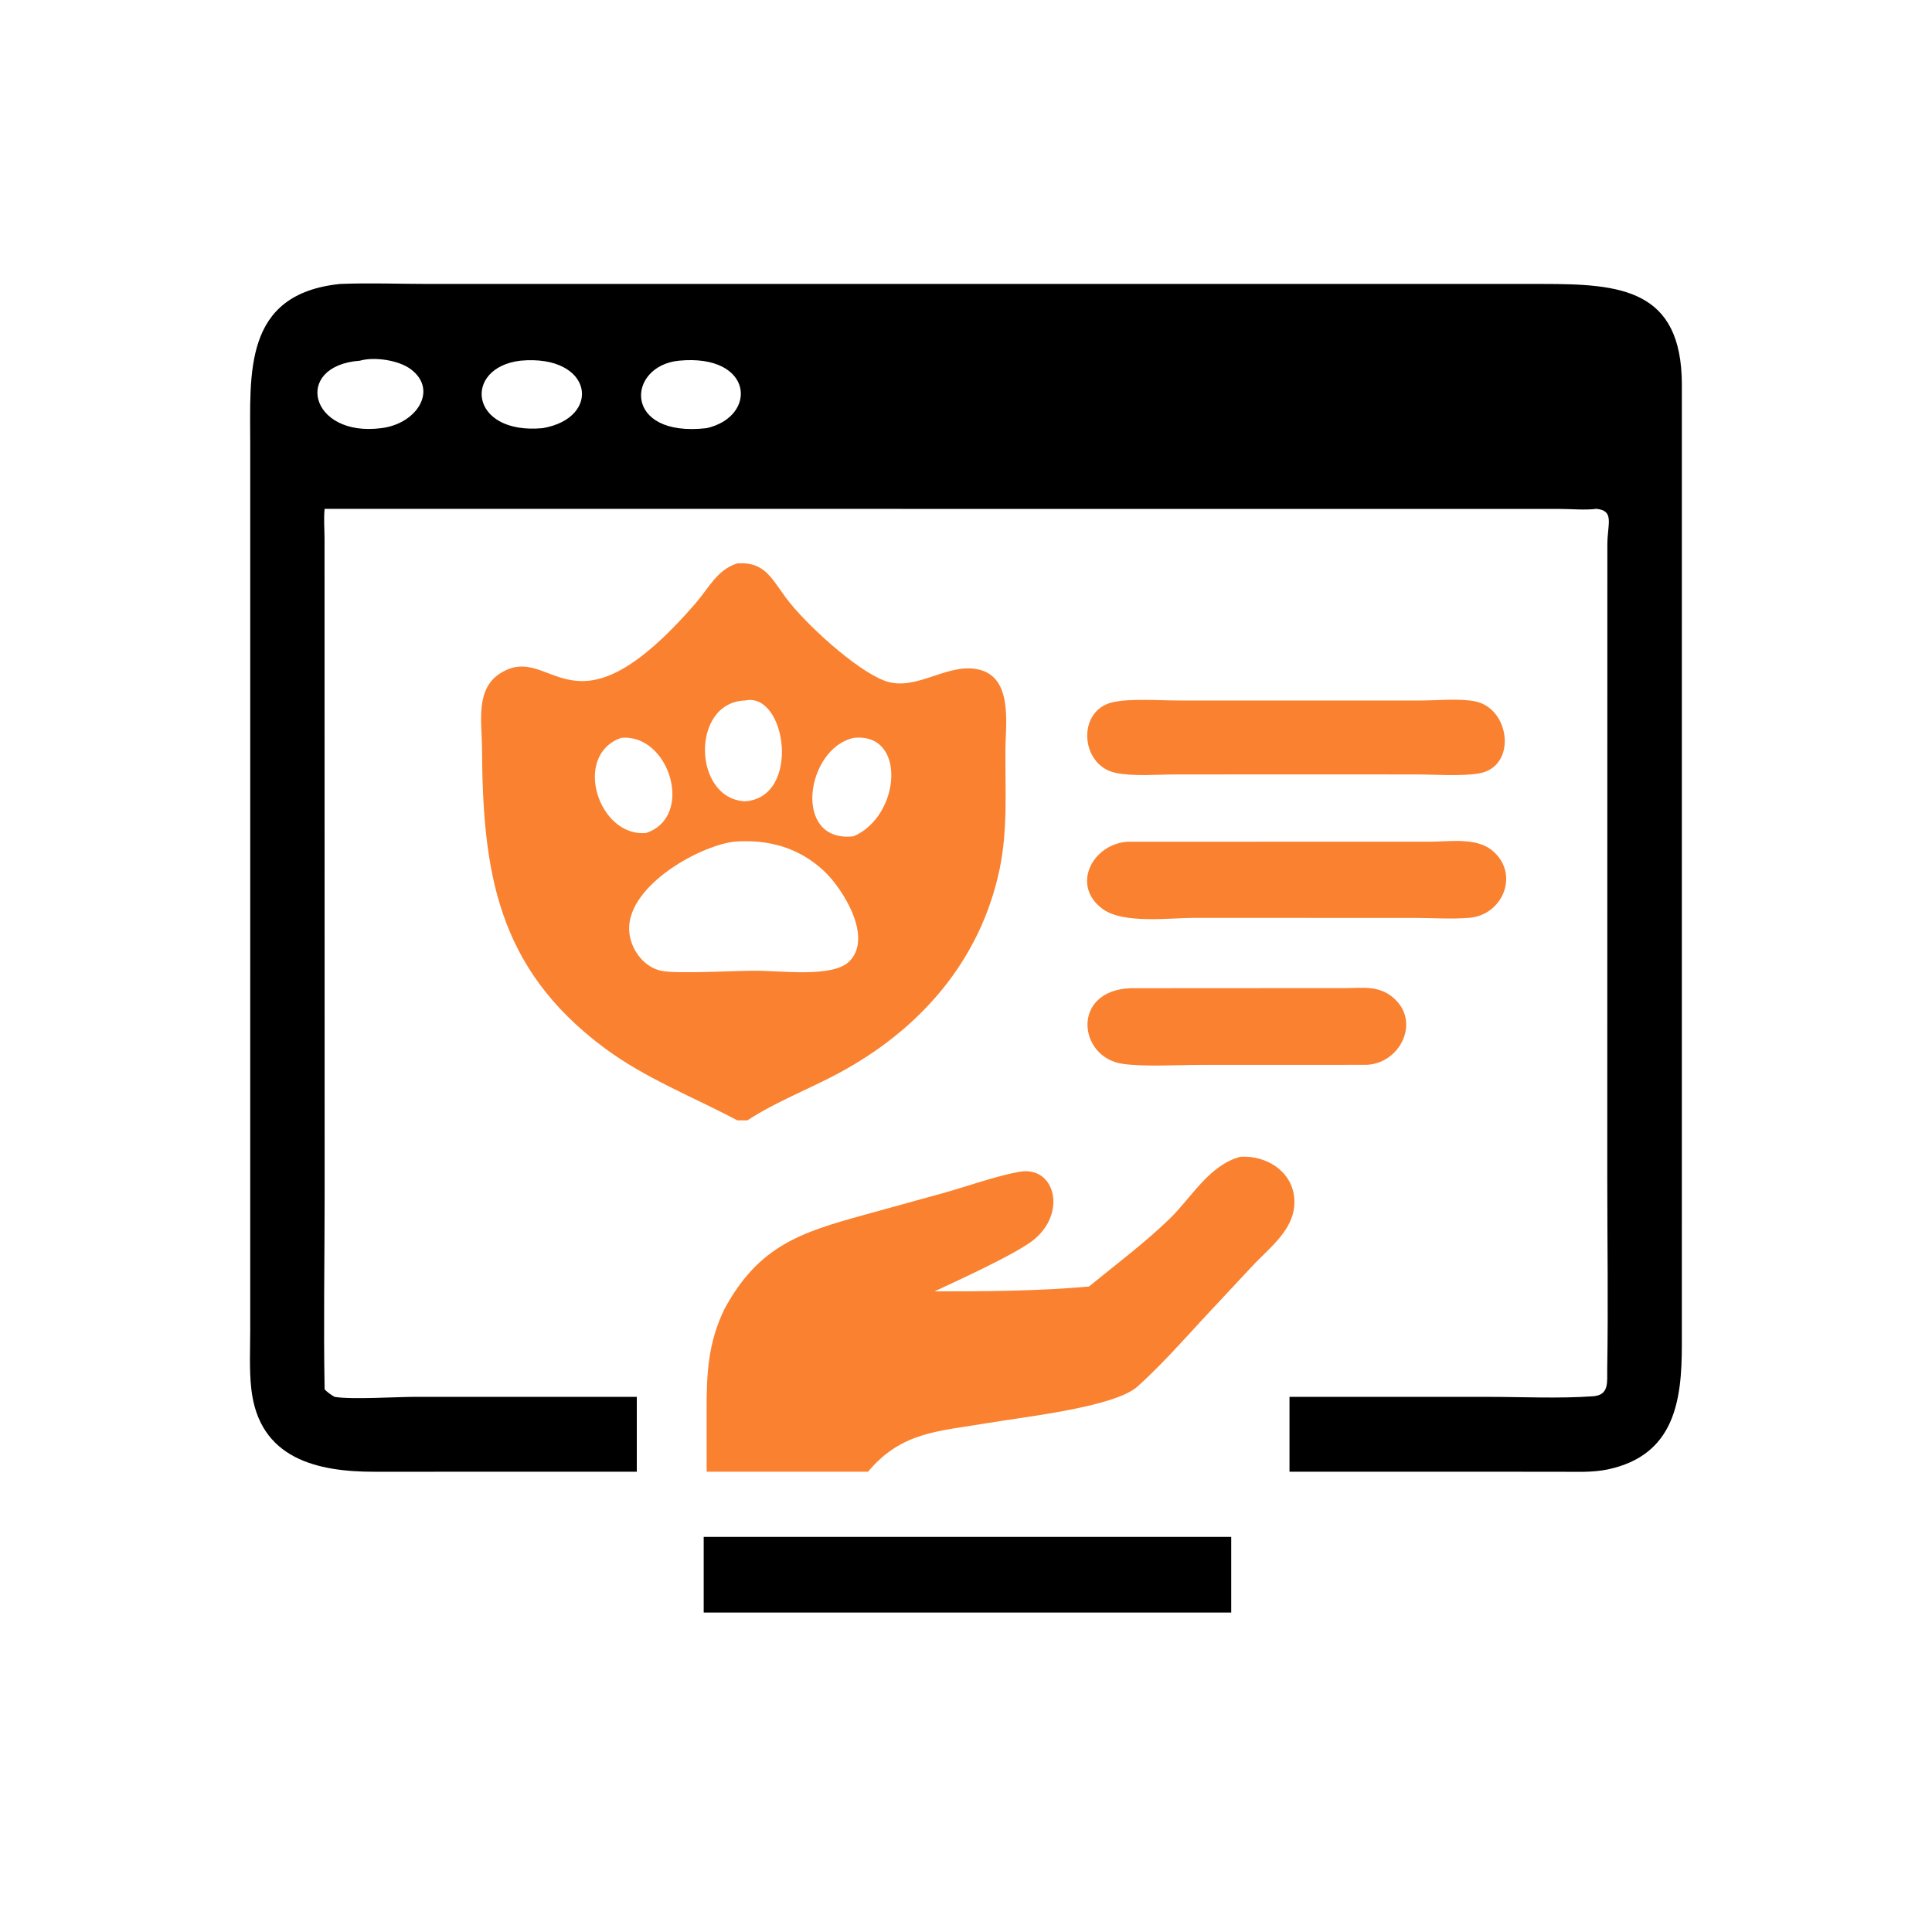
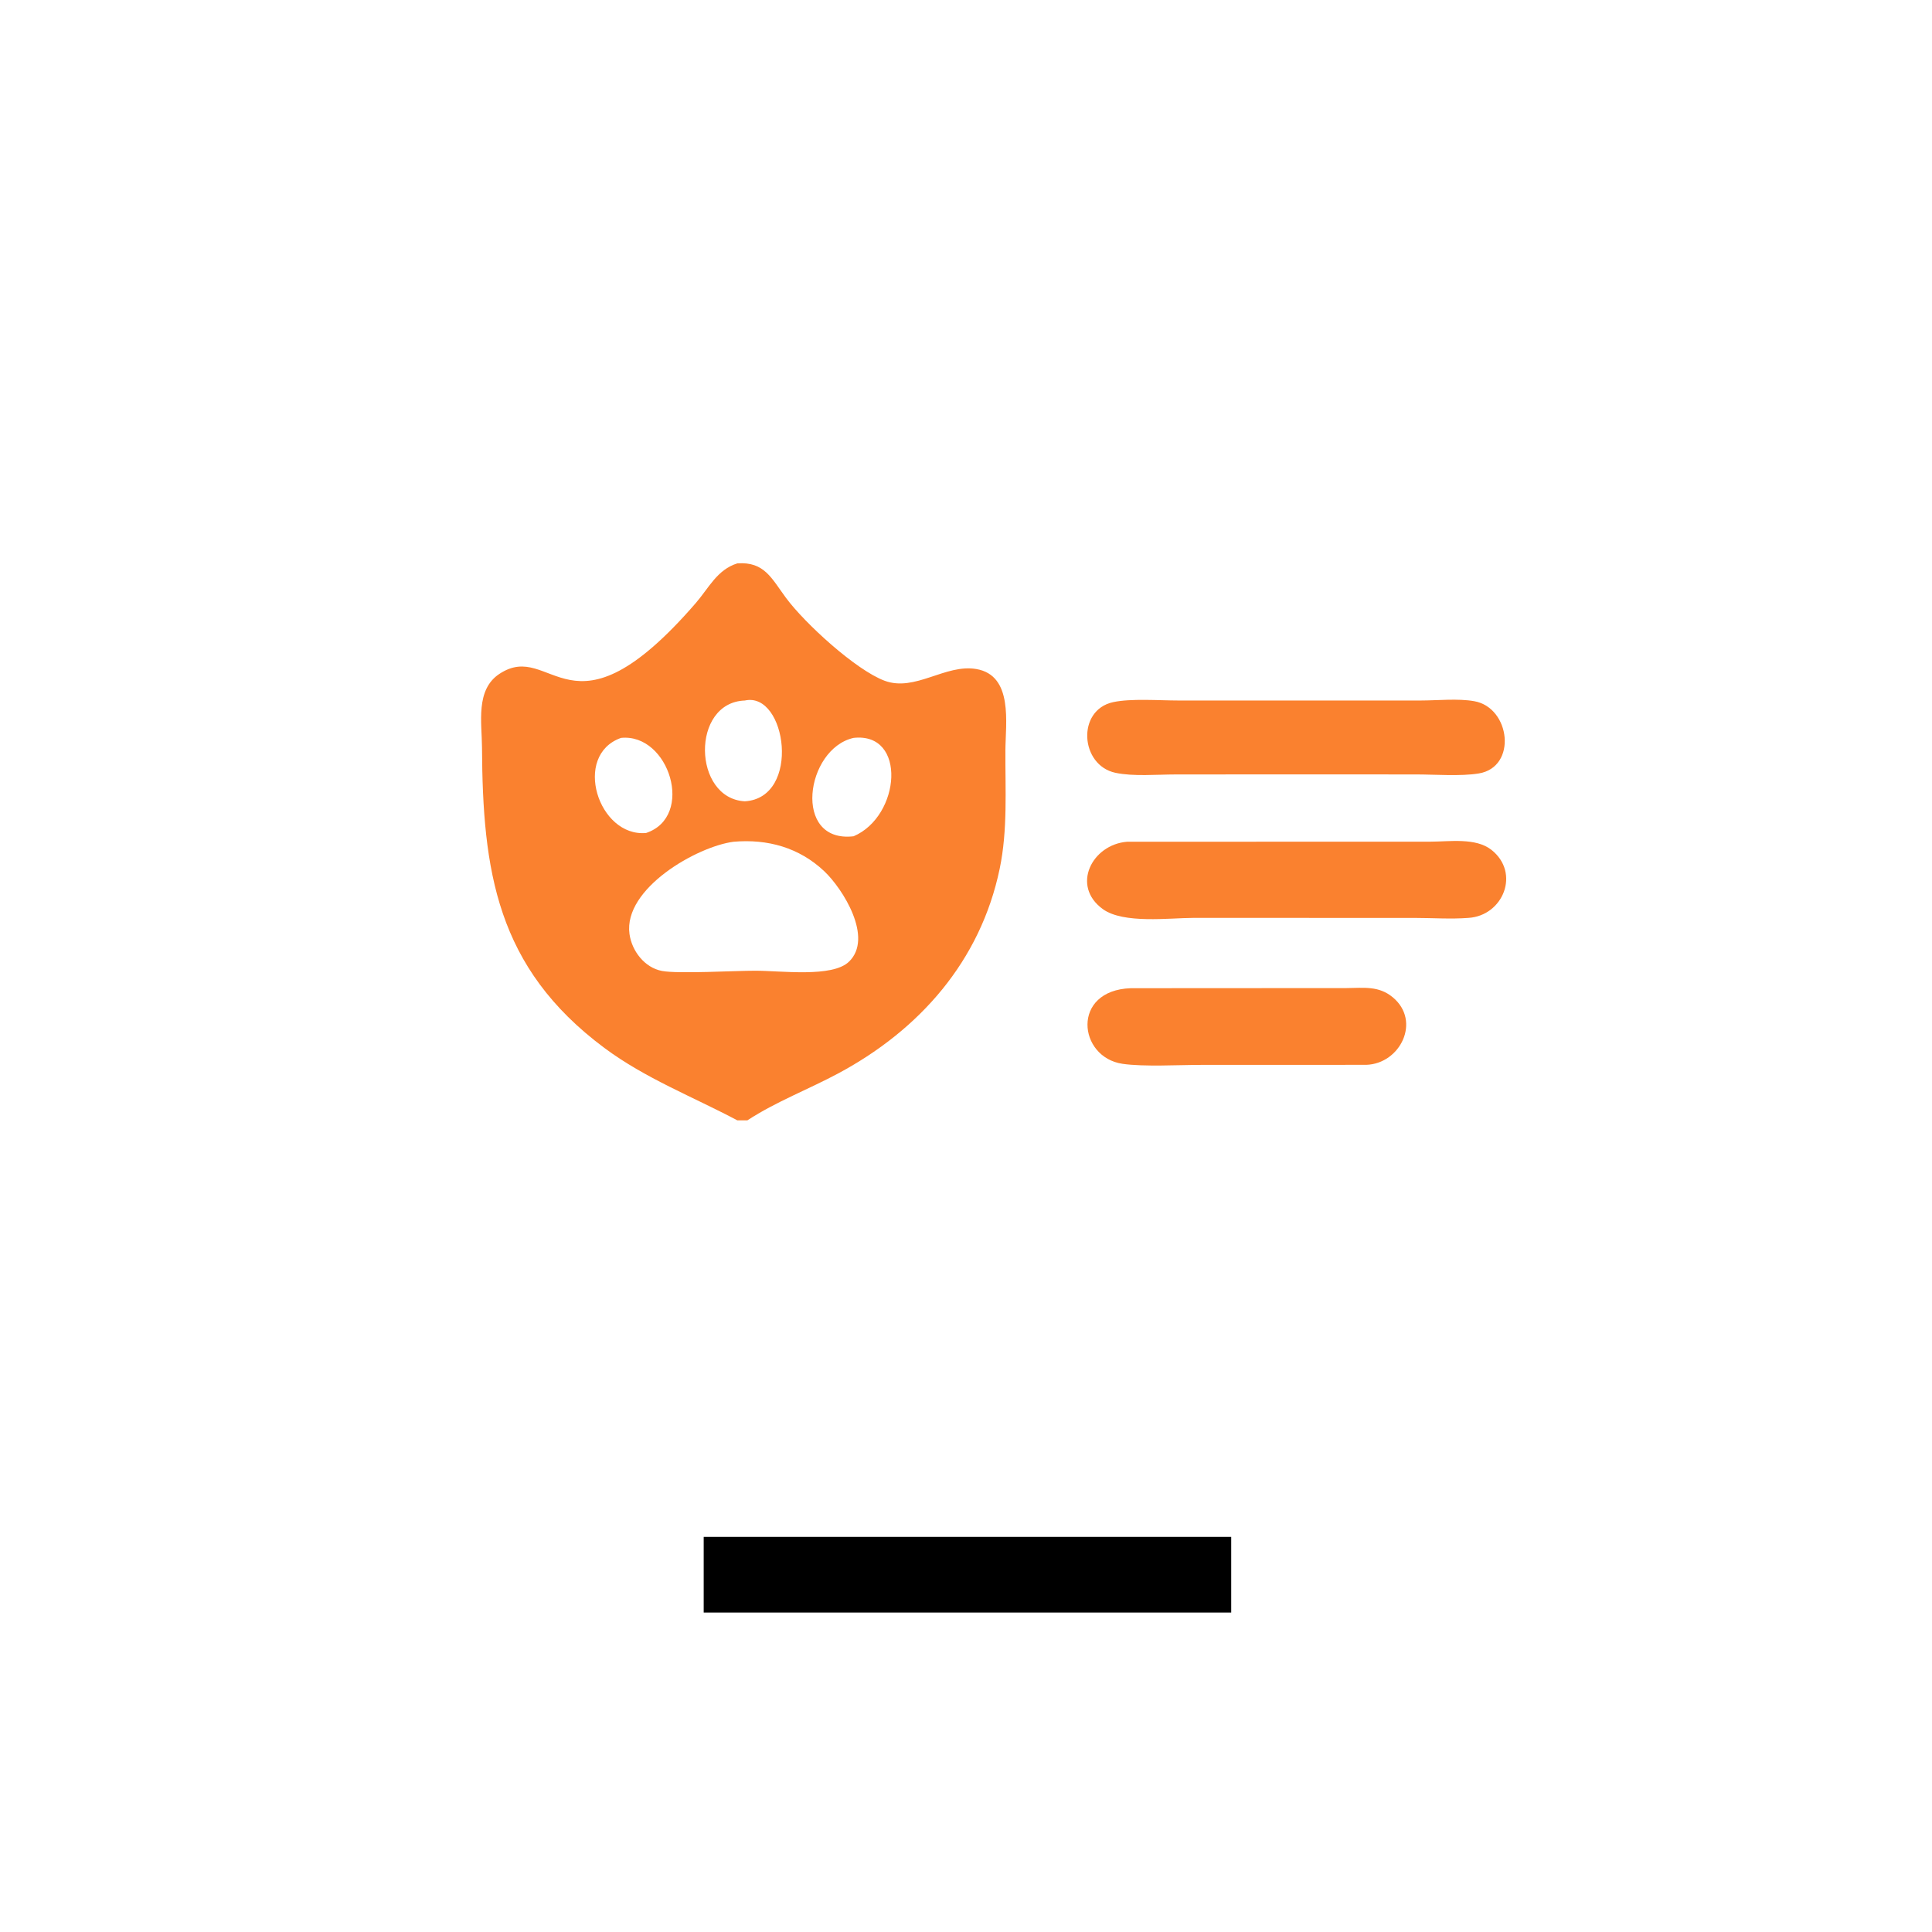
<svg xmlns="http://www.w3.org/2000/svg" width="512" height="512">
-   <path d="M168.758 390.022L99.279 390.03C84.198 390.046 68.646 386.7 66.59 368.012C66.035 362.971 66.306 357.709 66.311 352.64L66.315 117.998C66.317 98.975 64.341 77.917 90.103 75.253C97.944 74.93 105.845 75.25 113.693 75.25L408.803 75.248C429.399 75.252 445.645 76.549 445.711 101.873L445.705 356.333C445.719 370.972 443.904 385.654 426.045 389.416C421.95 390.278 417.356 390.03 413.179 390.029L341.73 390.022L341.73 370.184L394.32 370.185C403.374 370.186 413.184 370.667 422.162 370.027C426.536 369.715 425.872 366.25 425.932 362.679C426.213 345.74 425.945 328.753 425.945 311.81L425.968 144.285C425.989 138.791 427.917 135.329 423.062 134.85C420.043 135.234 416.565 134.884 413.506 134.874L86.026 134.85C85.757 137.403 85.997 140.161 86.004 142.739L86.03 316.792C86.029 333.909 85.709 351.093 86.026 368.203C86.848 369.032 87.659 369.599 88.667 370.184C93.114 370.953 104.996 370.178 110.173 370.177L168.758 370.184L168.758 390.022ZM95.384 95.584C77.496 96.904 82.035 115.931 101.017 113.466C110.393 112.367 116.181 103.412 108.928 97.893C105.73 95.459 99.236 94.474 95.384 95.584ZM137.905 95.584C122.605 97.424 124.27 115.278 143.808 113.466C159.655 110.756 157.24 93.803 137.905 95.584ZM179.915 95.584C165.975 96.985 164.932 116.046 187.272 113.466C200.911 110.352 199.698 93.687 179.915 95.584Z" />
  <path fill="#FA812F" d="M195.398 296.905C183.563 290.623 171.015 285.794 160.157 277.708C131.52 256.384 127.912 230.684 127.735 198.09C127.7 191.557 125.973 182.815 132.325 178.601C146.408 169.259 150.946 198.478 184.393 159.81C187.856 155.806 190.052 150.962 195.398 149.301C202.564 148.795 204.439 153.227 208.295 158.441C213.281 165.183 226.781 177.542 234.407 180.395C242.511 183.426 250.516 175.883 258.743 177.302C268.593 179.002 266.479 191.731 266.44 198.85C266.382 209.3 267.074 219.933 264.927 230.225C259.82 254.704 243.719 272.854 222.304 284.379C214.318 288.676 205.659 291.934 198.066 296.905C197.177 296.888 196.288 296.899 195.398 296.905ZM197.387 185.646C183.051 186.135 183.549 211.616 197.387 212.354C212.41 211.447 208.431 183.175 197.387 185.646ZM164.583 195.547C151.603 200.151 158.574 221.918 171.23 220.747C184.205 216.412 177.348 194.264 164.583 195.547ZM226.208 195.547C213.431 198.437 209.935 223.505 226.208 221.622C238.692 216.288 240.374 193.981 226.208 195.547ZM194.423 223.071C184.749 224.312 165.176 235.454 166.818 247.5C167.43 251.996 170.815 256.447 175.442 257.313C179.775 258.123 194.856 257.235 200.125 257.252C207.005 257.239 220.546 259.12 224.972 254.871C231.555 248.551 223.371 235.539 218.42 230.869C211.762 224.59 203.378 222.294 194.423 223.071Z" />
  <path fill="#FA812F" d="M340.875 205.22L311.508 205.238C306.567 205.238 300.373 205.814 295.604 204.801C286.235 202.81 285.273 188.182 294.977 186.078C299.692 185.056 307.19 185.641 312.208 185.64L345.564 185.646L376.528 185.641C380.984 185.636 386.381 185.057 390.702 185.825C400.303 187.532 402.131 203.29 391.89 204.973C387.078 205.764 380.279 205.235 375.242 205.233L340.875 205.22Z" />
  <path fill="#FA812F" d="M389.136 243.252C384.517 243.613 379.582 243.261 374.93 243.259L316.267 243.25C309.871 243.263 297.719 244.877 292.262 240.923C283.764 234.767 289.406 223.8 298.691 223.071L379.184 223.048C384.118 223.044 391.087 221.932 395.249 225.226C402.99 231.354 398.332 242.688 389.136 243.252Z" />
  <path fill="#FA812F" d="M362.063 282.192L318.247 282.207C312.371 282.208 303.088 282.741 297.489 281.925C285.664 280.202 283.805 262.444 299.666 261.884L356.871 261.851C361.405 261.814 365.369 261.196 369.097 264.292C376.692 270.6 371.088 281.915 362.063 282.192Z" />
-   <path fill="#FA812F" d="M288.6 340.938C295.765 335.06 303.371 329.394 310.017 322.939C315.866 317.259 320.37 308.814 328.685 306.566C335.381 306.106 342.293 310.21 342.975 317.344C343.756 325.524 336.556 330.419 331.645 335.766L319.031 349.275C313.399 355.397 307.679 361.808 301.507 367.397C295.409 372.92 271.316 375.489 262.023 377.081C249.046 379.304 239.021 379.274 230.027 390.022L187.272 390.022L187.257 373.678C187.253 363.81 187.65 355.888 191.998 346.871C201.073 330.187 212.092 326.628 228.989 321.97L250.163 316.121C256.467 314.353 263.892 311.652 270.148 310.535C279.521 308.861 282.87 321.326 273.925 328.576C269.347 332.287 253.303 339.588 247.669 342.222C260.291 342.258 275.97 342.128 288.6 340.938Z" />
  <path d="M186.486 427.341L186.486 407.294L326.285 407.294L326.285 427.341L186.486 427.341Z" />
</svg>